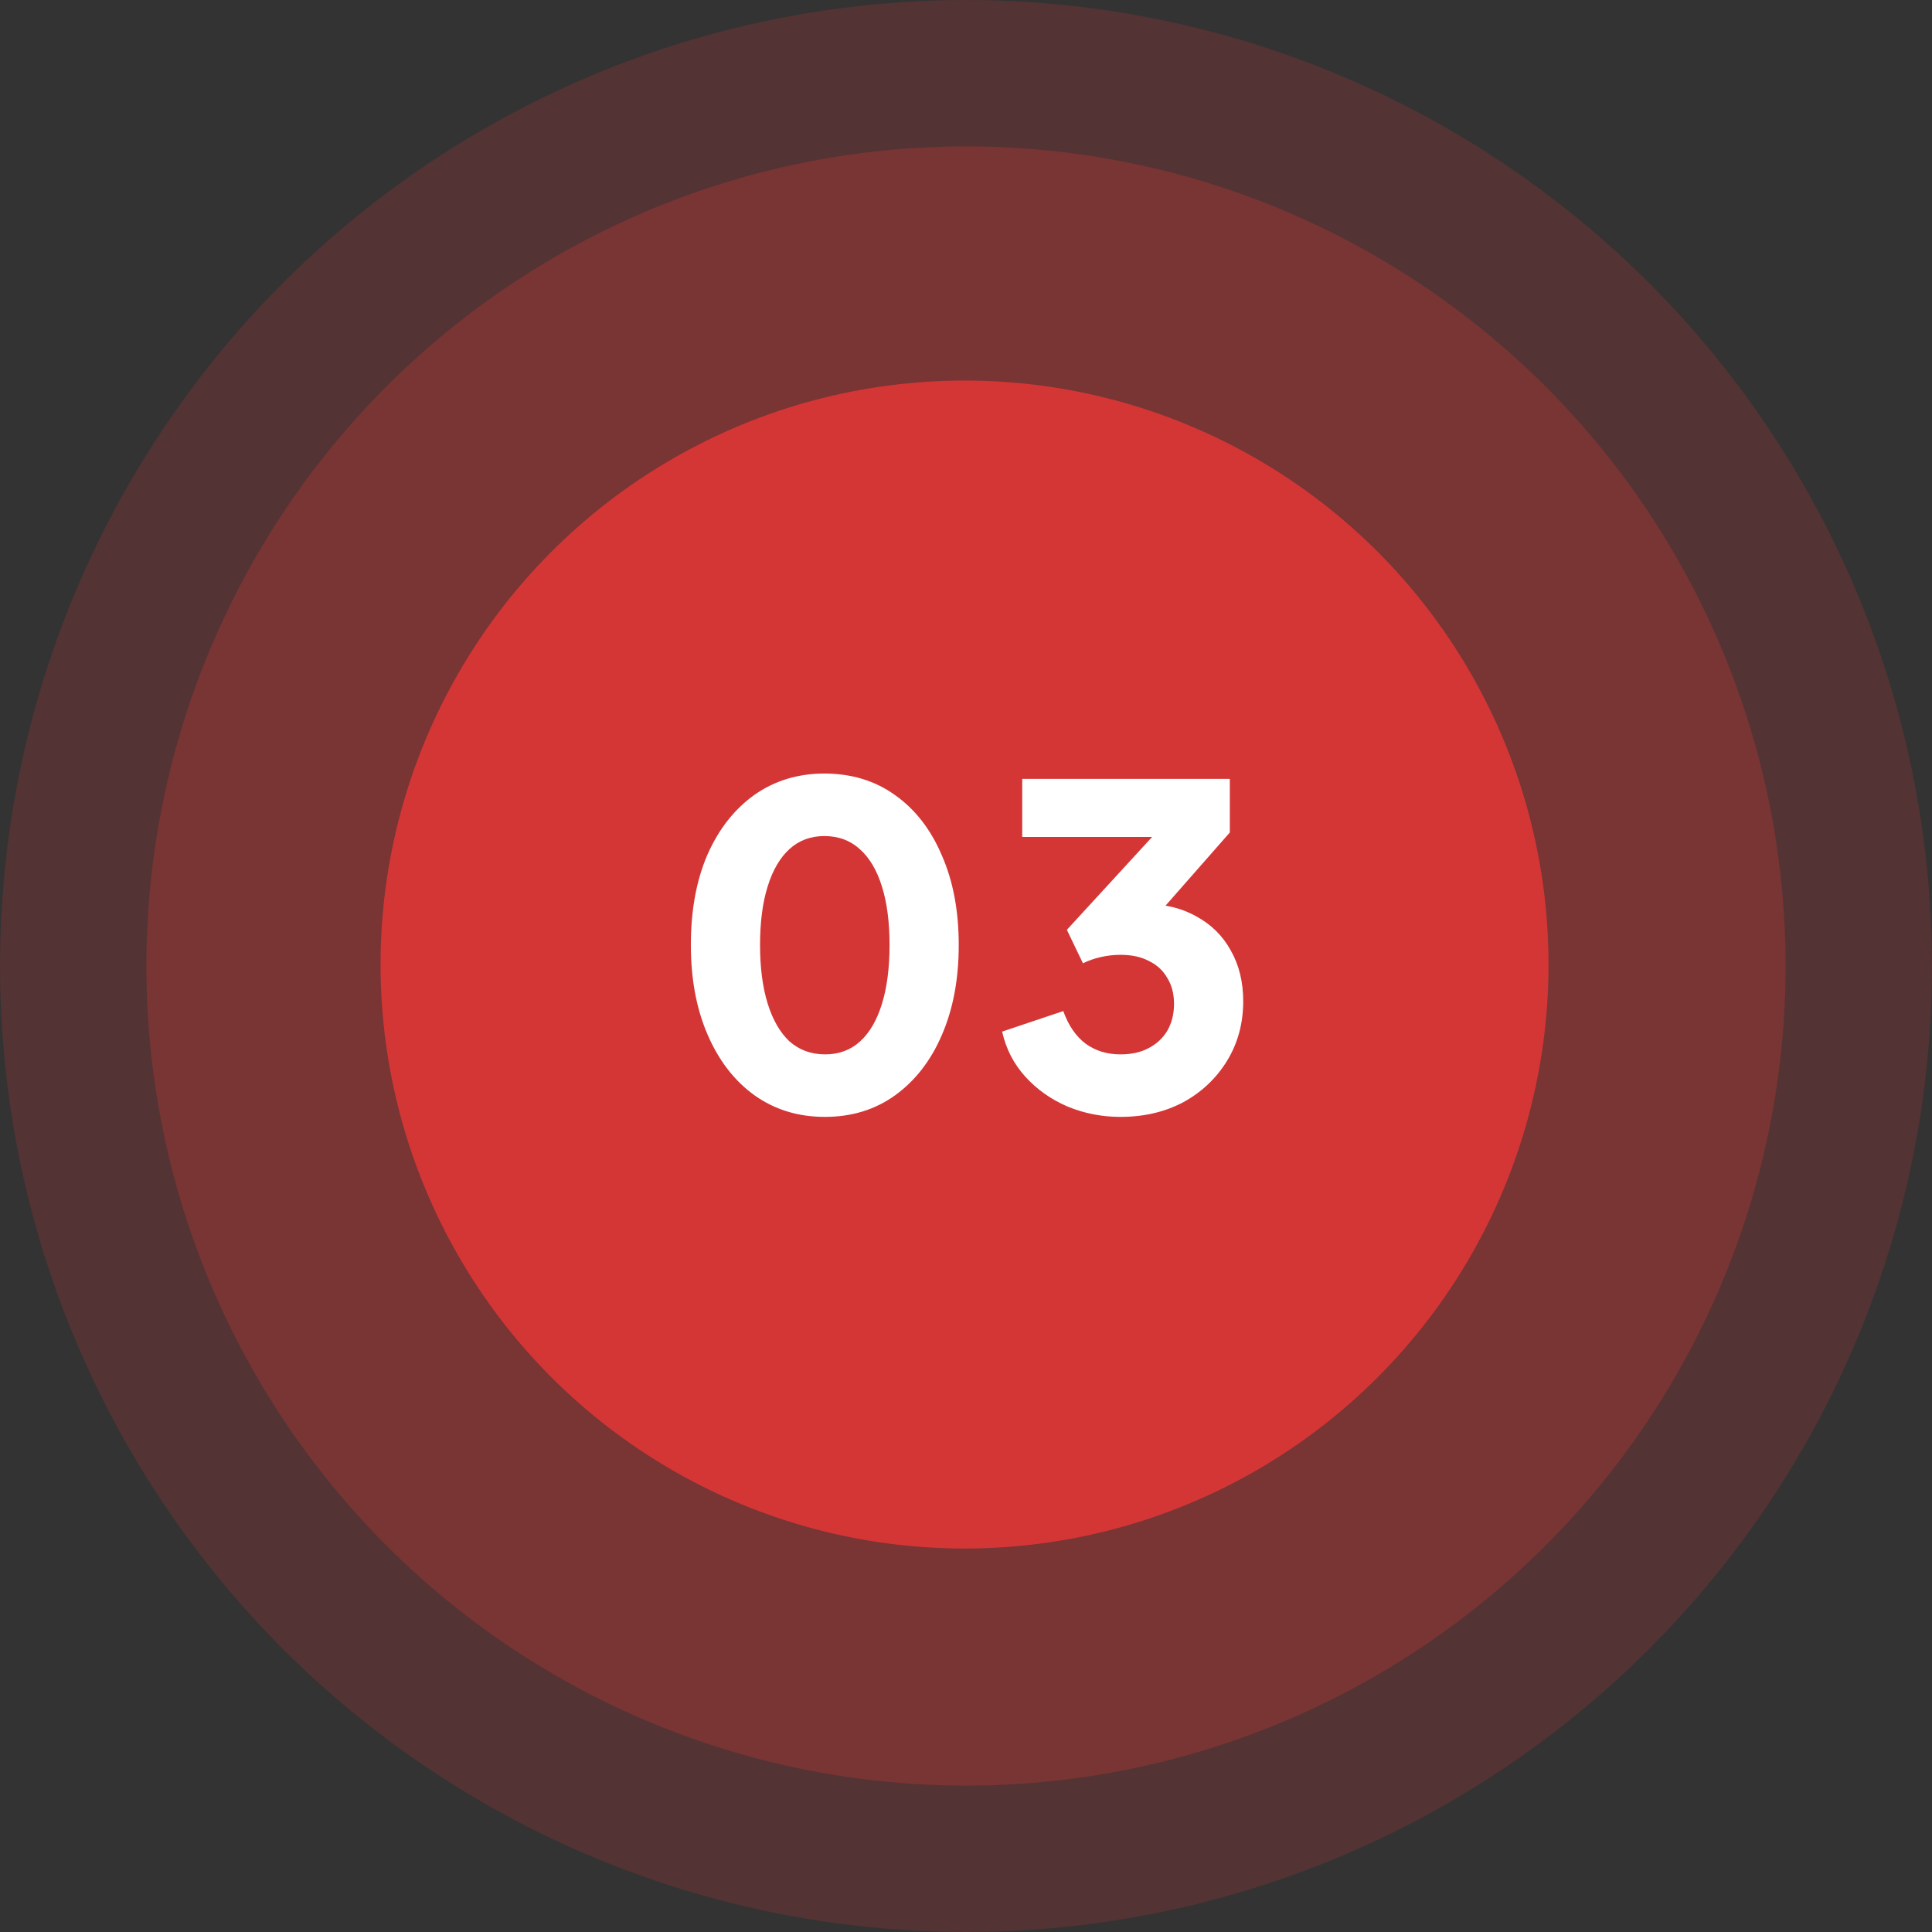
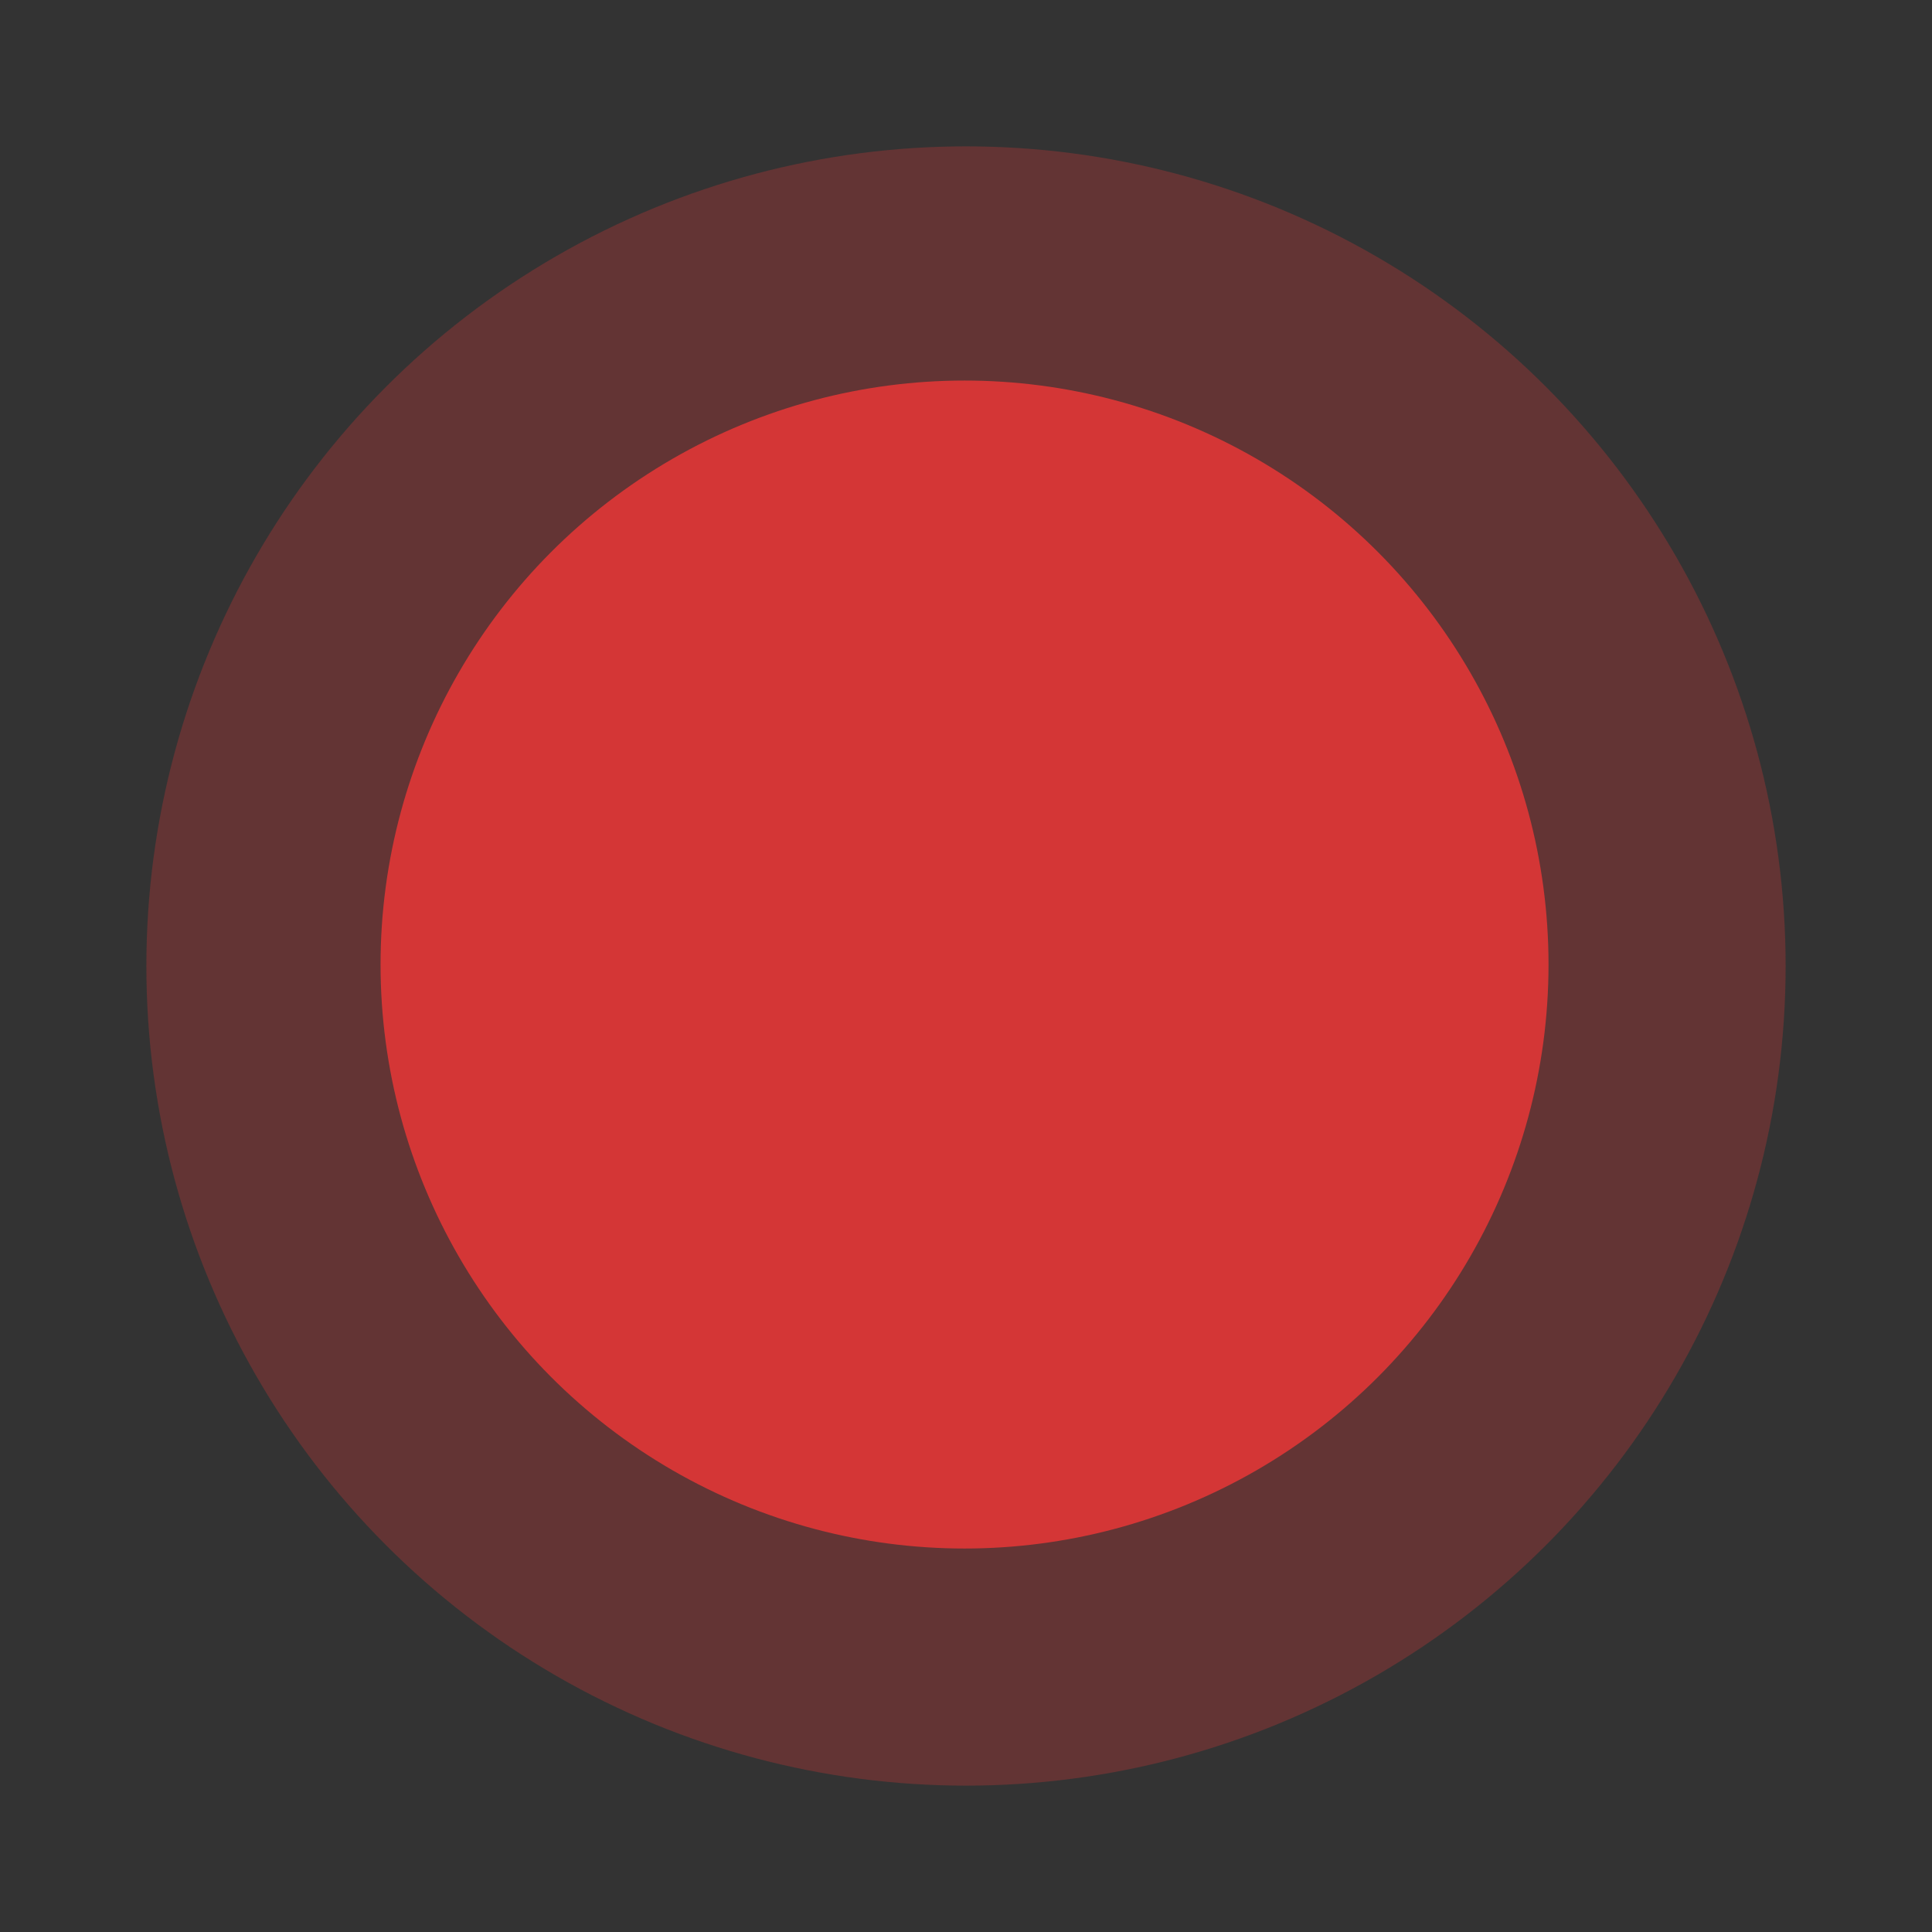
<svg xmlns="http://www.w3.org/2000/svg" width="70" height="70" viewBox="0 0 70 70" fill="none">
  <rect x="0" y="0" width="70" height="70" fill="#333333" stroke="none" />
-   <circle opacity="0.2" cx="35" cy="35" r="35" fill="#D43636" />
  <circle opacity="0.3" cx="35" cy="35" r="29.697" fill="#D43636" />
  <circle cx="34.947" cy="34.947" r="21.159" fill="#D43636" />
-   <path d="M29.884 40.467C28.924 40.467 28.078 40.208 27.344 39.69C26.622 39.173 26.055 38.445 25.646 37.507C25.236 36.568 25.031 35.479 25.031 34.239C25.031 32.988 25.23 31.899 25.63 30.971C26.039 30.044 26.605 29.321 27.328 28.804C28.061 28.286 28.908 28.027 29.868 28.027C30.849 28.027 31.701 28.286 32.424 28.804C33.157 29.321 33.723 30.049 34.122 30.987C34.532 31.915 34.737 32.999 34.737 34.239C34.737 35.479 34.532 36.568 34.122 37.507C33.723 38.434 33.157 39.162 32.424 39.69C31.701 40.208 30.855 40.467 29.884 40.467ZM29.9 38.202C30.396 38.202 30.817 38.046 31.162 37.733C31.507 37.42 31.771 36.967 31.954 36.374C32.138 35.781 32.23 35.069 32.23 34.239C32.23 33.408 32.138 32.702 31.954 32.12C31.771 31.527 31.502 31.074 31.146 30.761C30.8 30.448 30.375 30.292 29.868 30.292C29.372 30.292 28.951 30.448 28.606 30.761C28.261 31.074 27.997 31.527 27.813 32.12C27.63 32.702 27.538 33.408 27.538 34.239C27.538 35.059 27.63 35.765 27.813 36.358C27.997 36.951 28.261 37.41 28.606 37.733C28.962 38.046 29.393 38.202 29.9 38.202ZM40.596 40.467C39.927 40.467 39.291 40.343 38.687 40.095C38.083 39.836 37.571 39.475 37.15 39.011C36.73 38.547 36.449 38.003 36.309 37.377L38.525 36.633C38.709 37.151 38.978 37.544 39.334 37.814C39.69 38.073 40.111 38.202 40.596 38.202C40.995 38.202 41.335 38.127 41.615 37.976C41.906 37.825 42.133 37.614 42.294 37.345C42.456 37.064 42.537 36.741 42.537 36.374C42.537 36.008 42.456 35.695 42.294 35.436C42.143 35.166 41.922 34.961 41.631 34.821C41.351 34.67 41.006 34.595 40.596 34.595C40.359 34.595 40.121 34.622 39.884 34.676C39.647 34.73 39.431 34.805 39.237 34.902L38.655 33.689L41.744 30.324H37.037V28.221H44.559V30.162L41.389 33.77L41.469 32.751C42.192 32.751 42.817 32.902 43.346 33.204C43.885 33.495 44.3 33.905 44.591 34.433C44.893 34.961 45.044 35.576 45.044 36.277C45.044 37.075 44.85 37.792 44.462 38.429C44.074 39.065 43.545 39.566 42.877 39.933C42.208 40.289 41.448 40.467 40.596 40.467Z" fill="white" />
</svg>